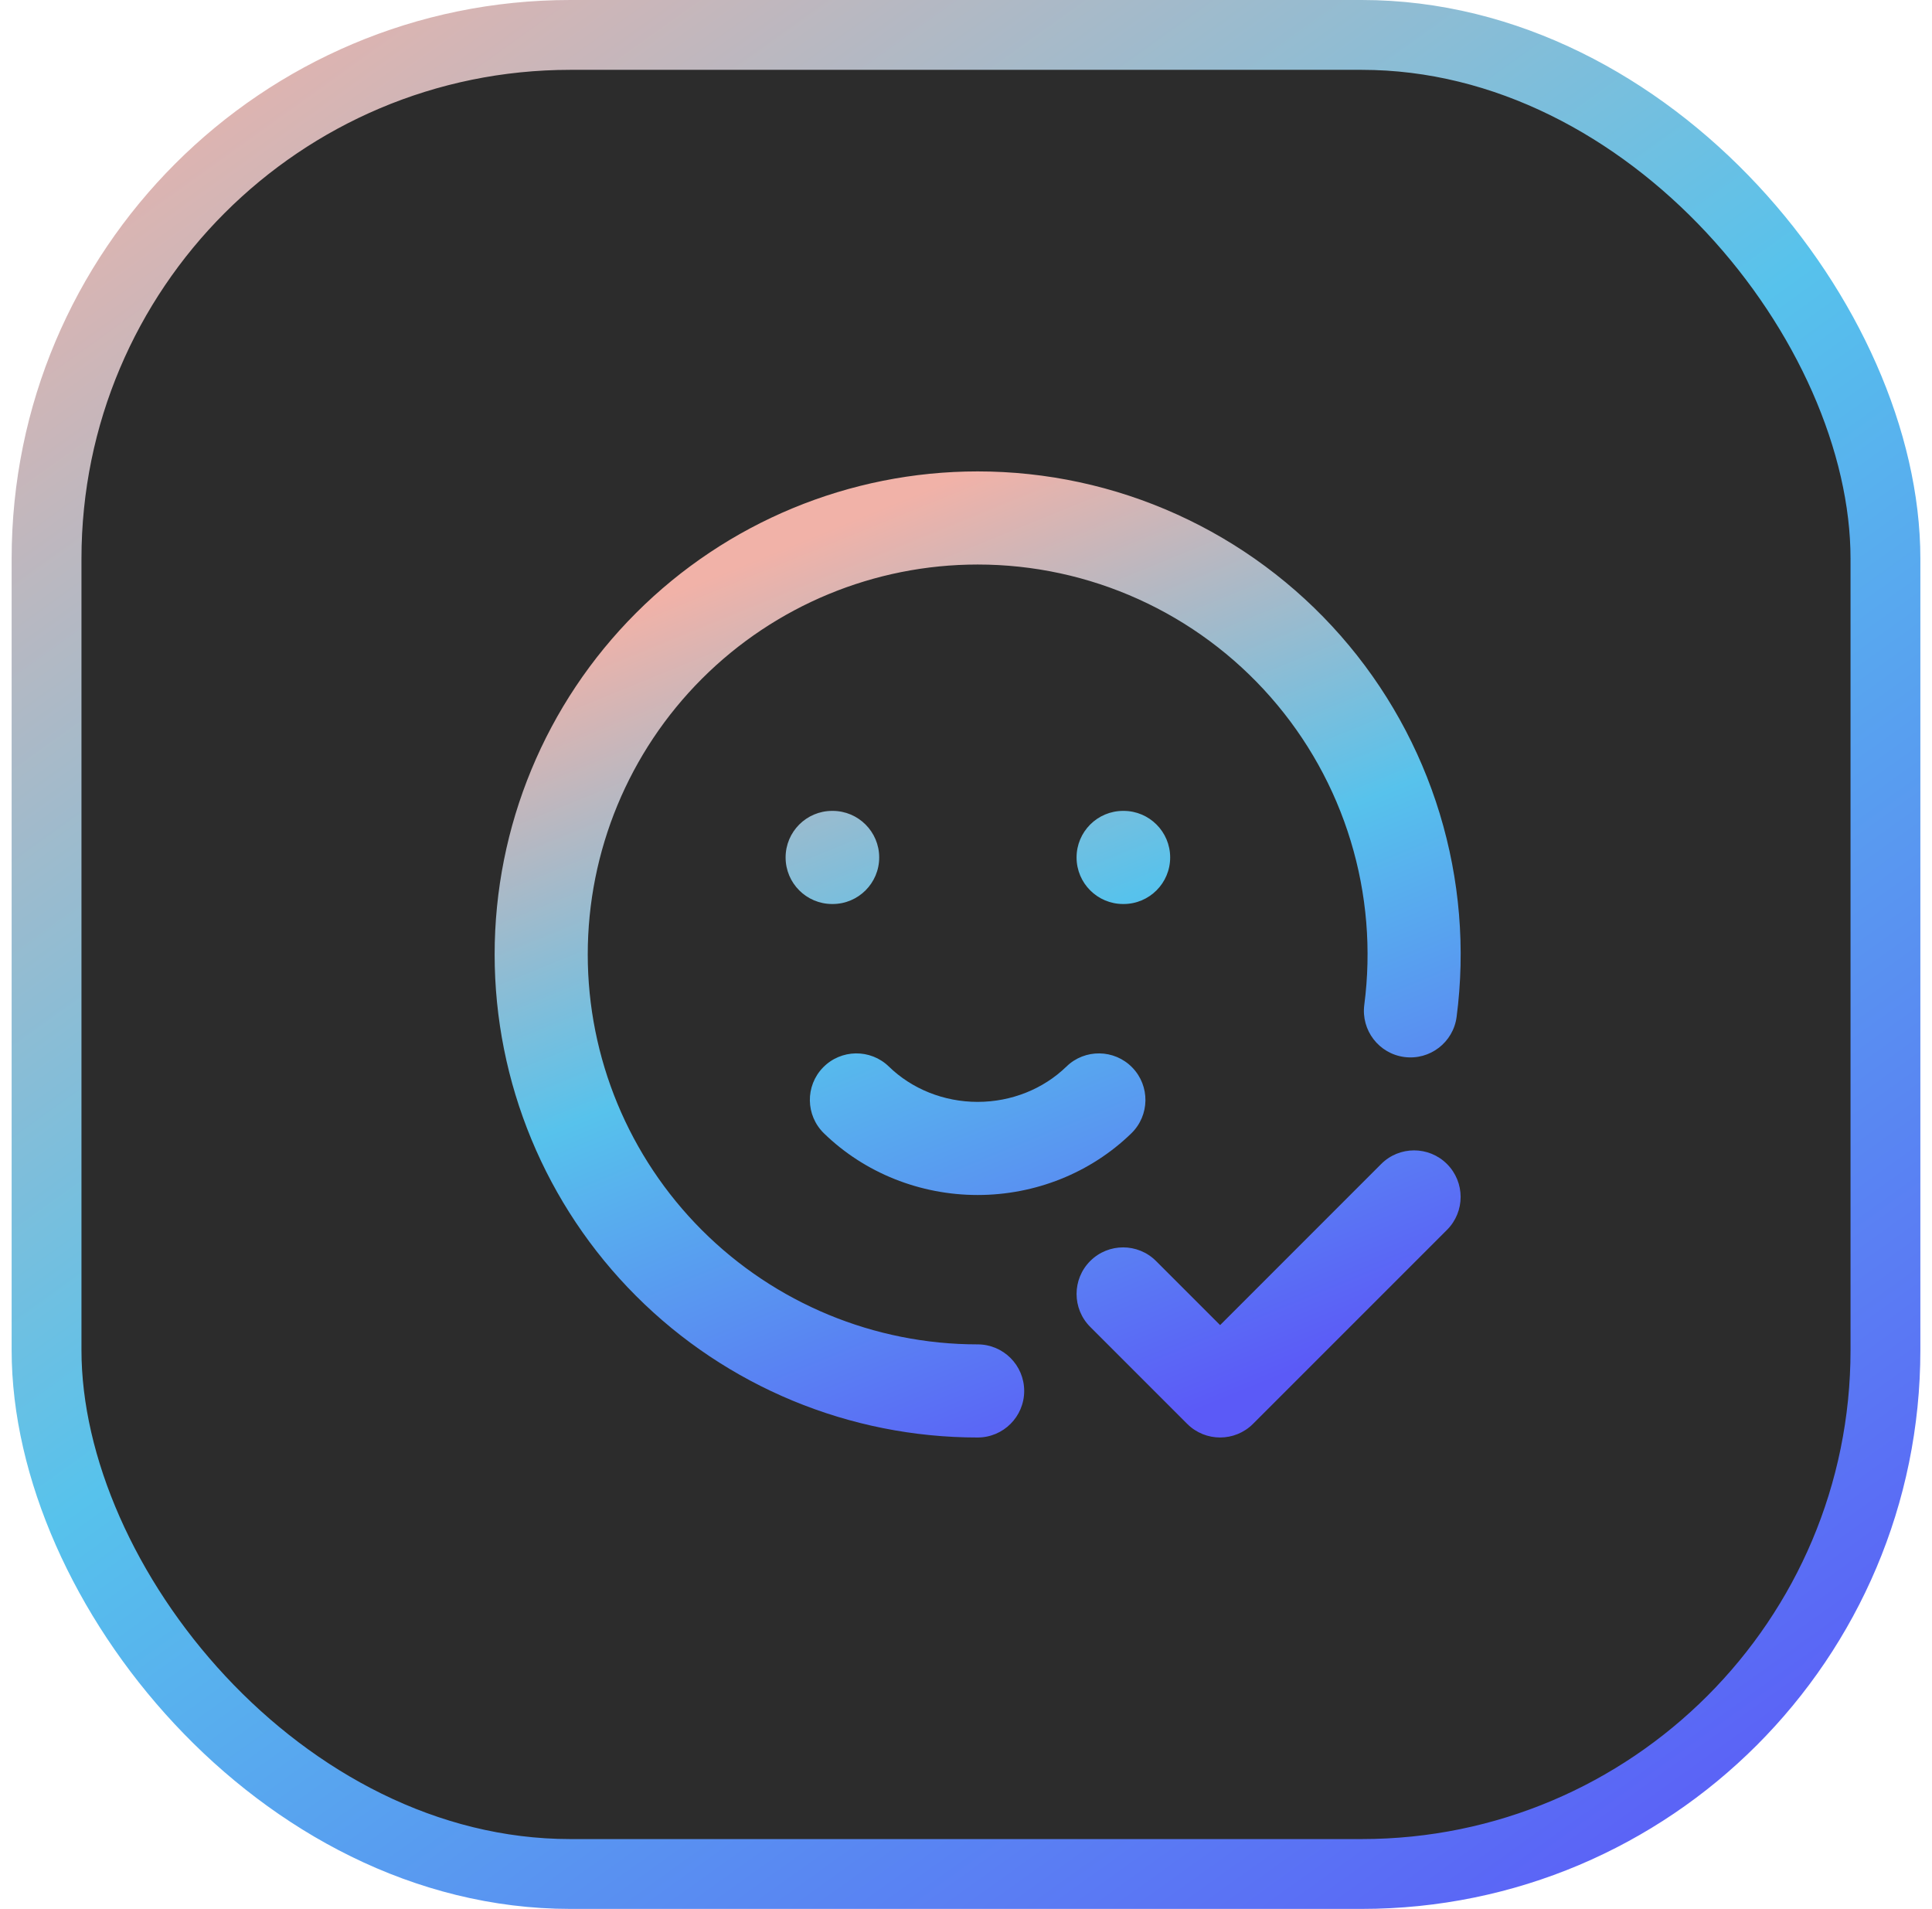
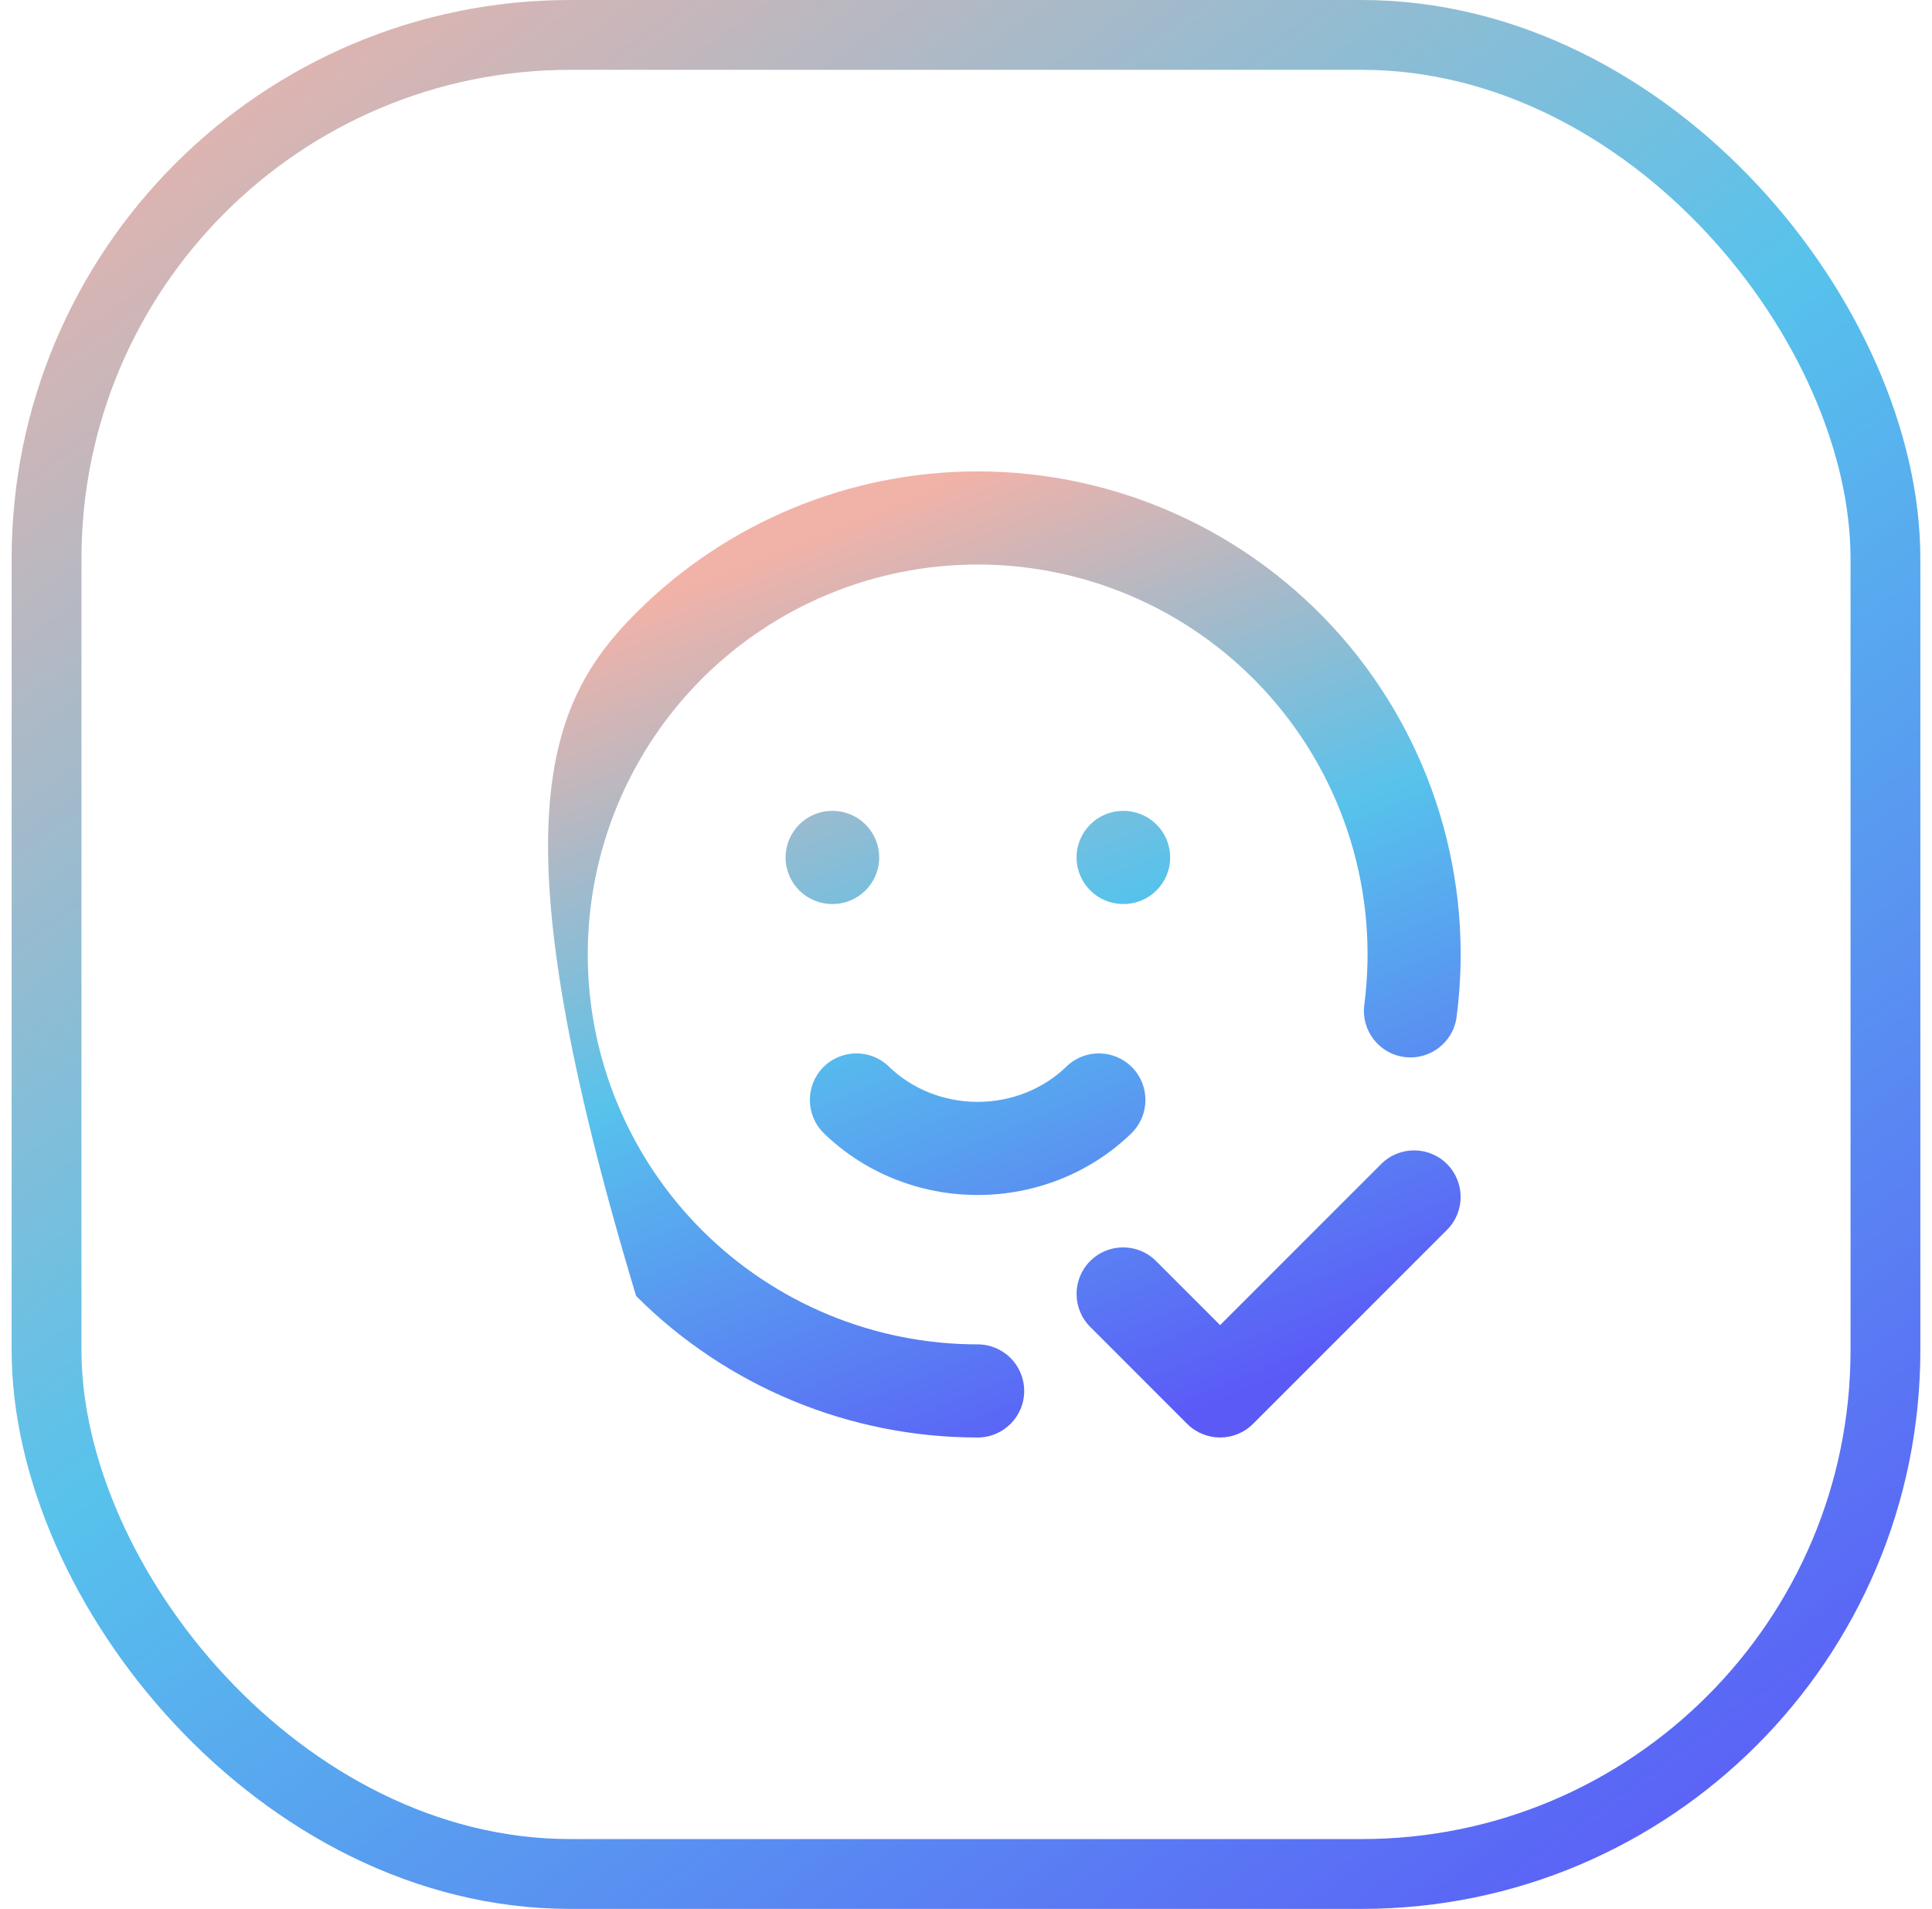
<svg xmlns="http://www.w3.org/2000/svg" width="83" height="82" viewBox="0 0 83 82" fill="none">
-   <rect x="2" y="1.5" width="79" height="79" rx="22.5" fill="#2C2C2C" />
  <rect x="2" y="1.5" width="79" height="79" rx="22.5" stroke="url(#paint0_linear_49_783)" stroke-width="3" />
-   <path fill-rule="evenodd" clip-rule="evenodd" d="M42 20.25C44.952 20.249 47.869 20.878 50.558 22.095C53.248 23.312 55.646 25.089 57.594 27.306C59.542 29.524 60.994 32.132 61.853 34.956C62.712 37.78 62.959 40.755 62.577 43.682C62.434 44.777 61.43 45.549 60.335 45.406C59.239 45.263 58.468 44.259 58.611 43.164C58.919 40.801 58.72 38.4 58.026 36.121C57.333 33.841 56.16 31.736 54.588 29.946C53.016 28.156 51.08 26.721 48.909 25.739C46.739 24.757 44.383 24.249 42.001 24.25L42 24.25C37.558 24.25 33.297 26.015 30.156 29.156C27.015 32.297 25.25 36.558 25.25 41C25.25 45.442 27.015 49.703 30.156 52.844C33.297 55.985 37.558 57.75 42 57.75C43.105 57.75 44 58.645 44 59.75C44 60.855 43.105 61.75 42 61.75C36.497 61.75 31.219 59.564 27.328 55.672C23.436 51.781 21.25 46.503 21.25 41C21.25 35.497 23.436 30.219 27.328 26.328C31.219 22.436 36.496 20.25 41.999 20.25H42ZM33.75 36.833C33.75 35.729 34.645 34.833 35.75 34.833H35.771C36.875 34.833 37.771 35.729 37.771 36.833C37.771 37.938 36.875 38.833 35.771 38.833H35.75C34.645 38.833 33.75 37.938 33.75 36.833ZM48.25 34.833C47.145 34.833 46.25 35.729 46.25 36.833C46.25 37.938 47.145 38.833 48.25 38.833H48.271C49.375 38.833 50.271 37.938 50.271 36.833C50.271 35.729 49.375 34.833 48.271 34.833H48.25ZM35.358 45.855C36.128 45.064 37.395 45.046 38.187 45.816C39.173 46.776 40.547 47.333 42 47.333C43.454 47.333 44.828 46.776 45.814 45.816C46.606 45.046 47.872 45.064 48.642 45.855C49.413 46.647 49.395 47.913 48.603 48.684C46.848 50.391 44.464 51.333 42 51.333C39.537 51.333 37.153 50.391 35.398 48.684C34.606 47.913 34.588 46.647 35.358 45.855ZM62.164 52.831C62.945 52.05 62.945 50.784 62.164 50.002C61.383 49.221 60.117 49.221 59.336 50.002L52.417 56.922L49.664 54.169C48.883 53.388 47.617 53.388 46.836 54.169C46.055 54.95 46.055 56.217 46.836 56.998L51.002 61.164C51.783 61.945 53.05 61.945 53.831 61.164L62.164 52.831Z" fill="url(#paint1_linear_49_783)" />
+   <path fill-rule="evenodd" clip-rule="evenodd" d="M42 20.25C44.952 20.249 47.869 20.878 50.558 22.095C53.248 23.312 55.646 25.089 57.594 27.306C59.542 29.524 60.994 32.132 61.853 34.956C62.712 37.78 62.959 40.755 62.577 43.682C62.434 44.777 61.43 45.549 60.335 45.406C59.239 45.263 58.468 44.259 58.611 43.164C58.919 40.801 58.72 38.4 58.026 36.121C57.333 33.841 56.16 31.736 54.588 29.946C53.016 28.156 51.08 26.721 48.909 25.739C46.739 24.757 44.383 24.249 42.001 24.25L42 24.25C37.558 24.25 33.297 26.015 30.156 29.156C27.015 32.297 25.25 36.558 25.25 41C25.25 45.442 27.015 49.703 30.156 52.844C33.297 55.985 37.558 57.75 42 57.75C43.105 57.75 44 58.645 44 59.75C44 60.855 43.105 61.75 42 61.75C36.497 61.75 31.219 59.564 27.328 55.672C21.25 35.497 23.436 30.219 27.328 26.328C31.219 22.436 36.496 20.25 41.999 20.25H42ZM33.75 36.833C33.75 35.729 34.645 34.833 35.75 34.833H35.771C36.875 34.833 37.771 35.729 37.771 36.833C37.771 37.938 36.875 38.833 35.771 38.833H35.75C34.645 38.833 33.75 37.938 33.75 36.833ZM48.25 34.833C47.145 34.833 46.25 35.729 46.25 36.833C46.25 37.938 47.145 38.833 48.25 38.833H48.271C49.375 38.833 50.271 37.938 50.271 36.833C50.271 35.729 49.375 34.833 48.271 34.833H48.25ZM35.358 45.855C36.128 45.064 37.395 45.046 38.187 45.816C39.173 46.776 40.547 47.333 42 47.333C43.454 47.333 44.828 46.776 45.814 45.816C46.606 45.046 47.872 45.064 48.642 45.855C49.413 46.647 49.395 47.913 48.603 48.684C46.848 50.391 44.464 51.333 42 51.333C39.537 51.333 37.153 50.391 35.398 48.684C34.606 47.913 34.588 46.647 35.358 45.855ZM62.164 52.831C62.945 52.05 62.945 50.784 62.164 50.002C61.383 49.221 60.117 49.221 59.336 50.002L52.417 56.922L49.664 54.169C48.883 53.388 47.617 53.388 46.836 54.169C46.055 54.95 46.055 56.217 46.836 56.998L51.002 61.164C51.783 61.945 53.05 61.945 53.831 61.164L62.164 52.831Z" fill="url(#paint1_linear_49_783)" />
  <defs>
    <linearGradient id="paint0_linear_49_783" x1="0.5" y1="3.417" x2="62.934" y2="90.49" gradientUnits="userSpaceOnUse">
      <stop stop-color="#F1B2A8" />
      <stop offset="0.48" stop-color="#57C2ECFF" />
      <stop offset="1" stop-color="#5B5AF7" />
    </linearGradient>
    <linearGradient id="paint1_linear_49_783" x1="32.5" y1="24" x2="48" y2="62" gradientUnits="userSpaceOnUse">
      <stop stop-color="#F1B2A8" />
      <stop offset="0.475" stop-color="#57C2ECFF" />
      <stop offset="1" stop-color="#5B5AF7" />
    </linearGradient>
  </defs>
</svg>